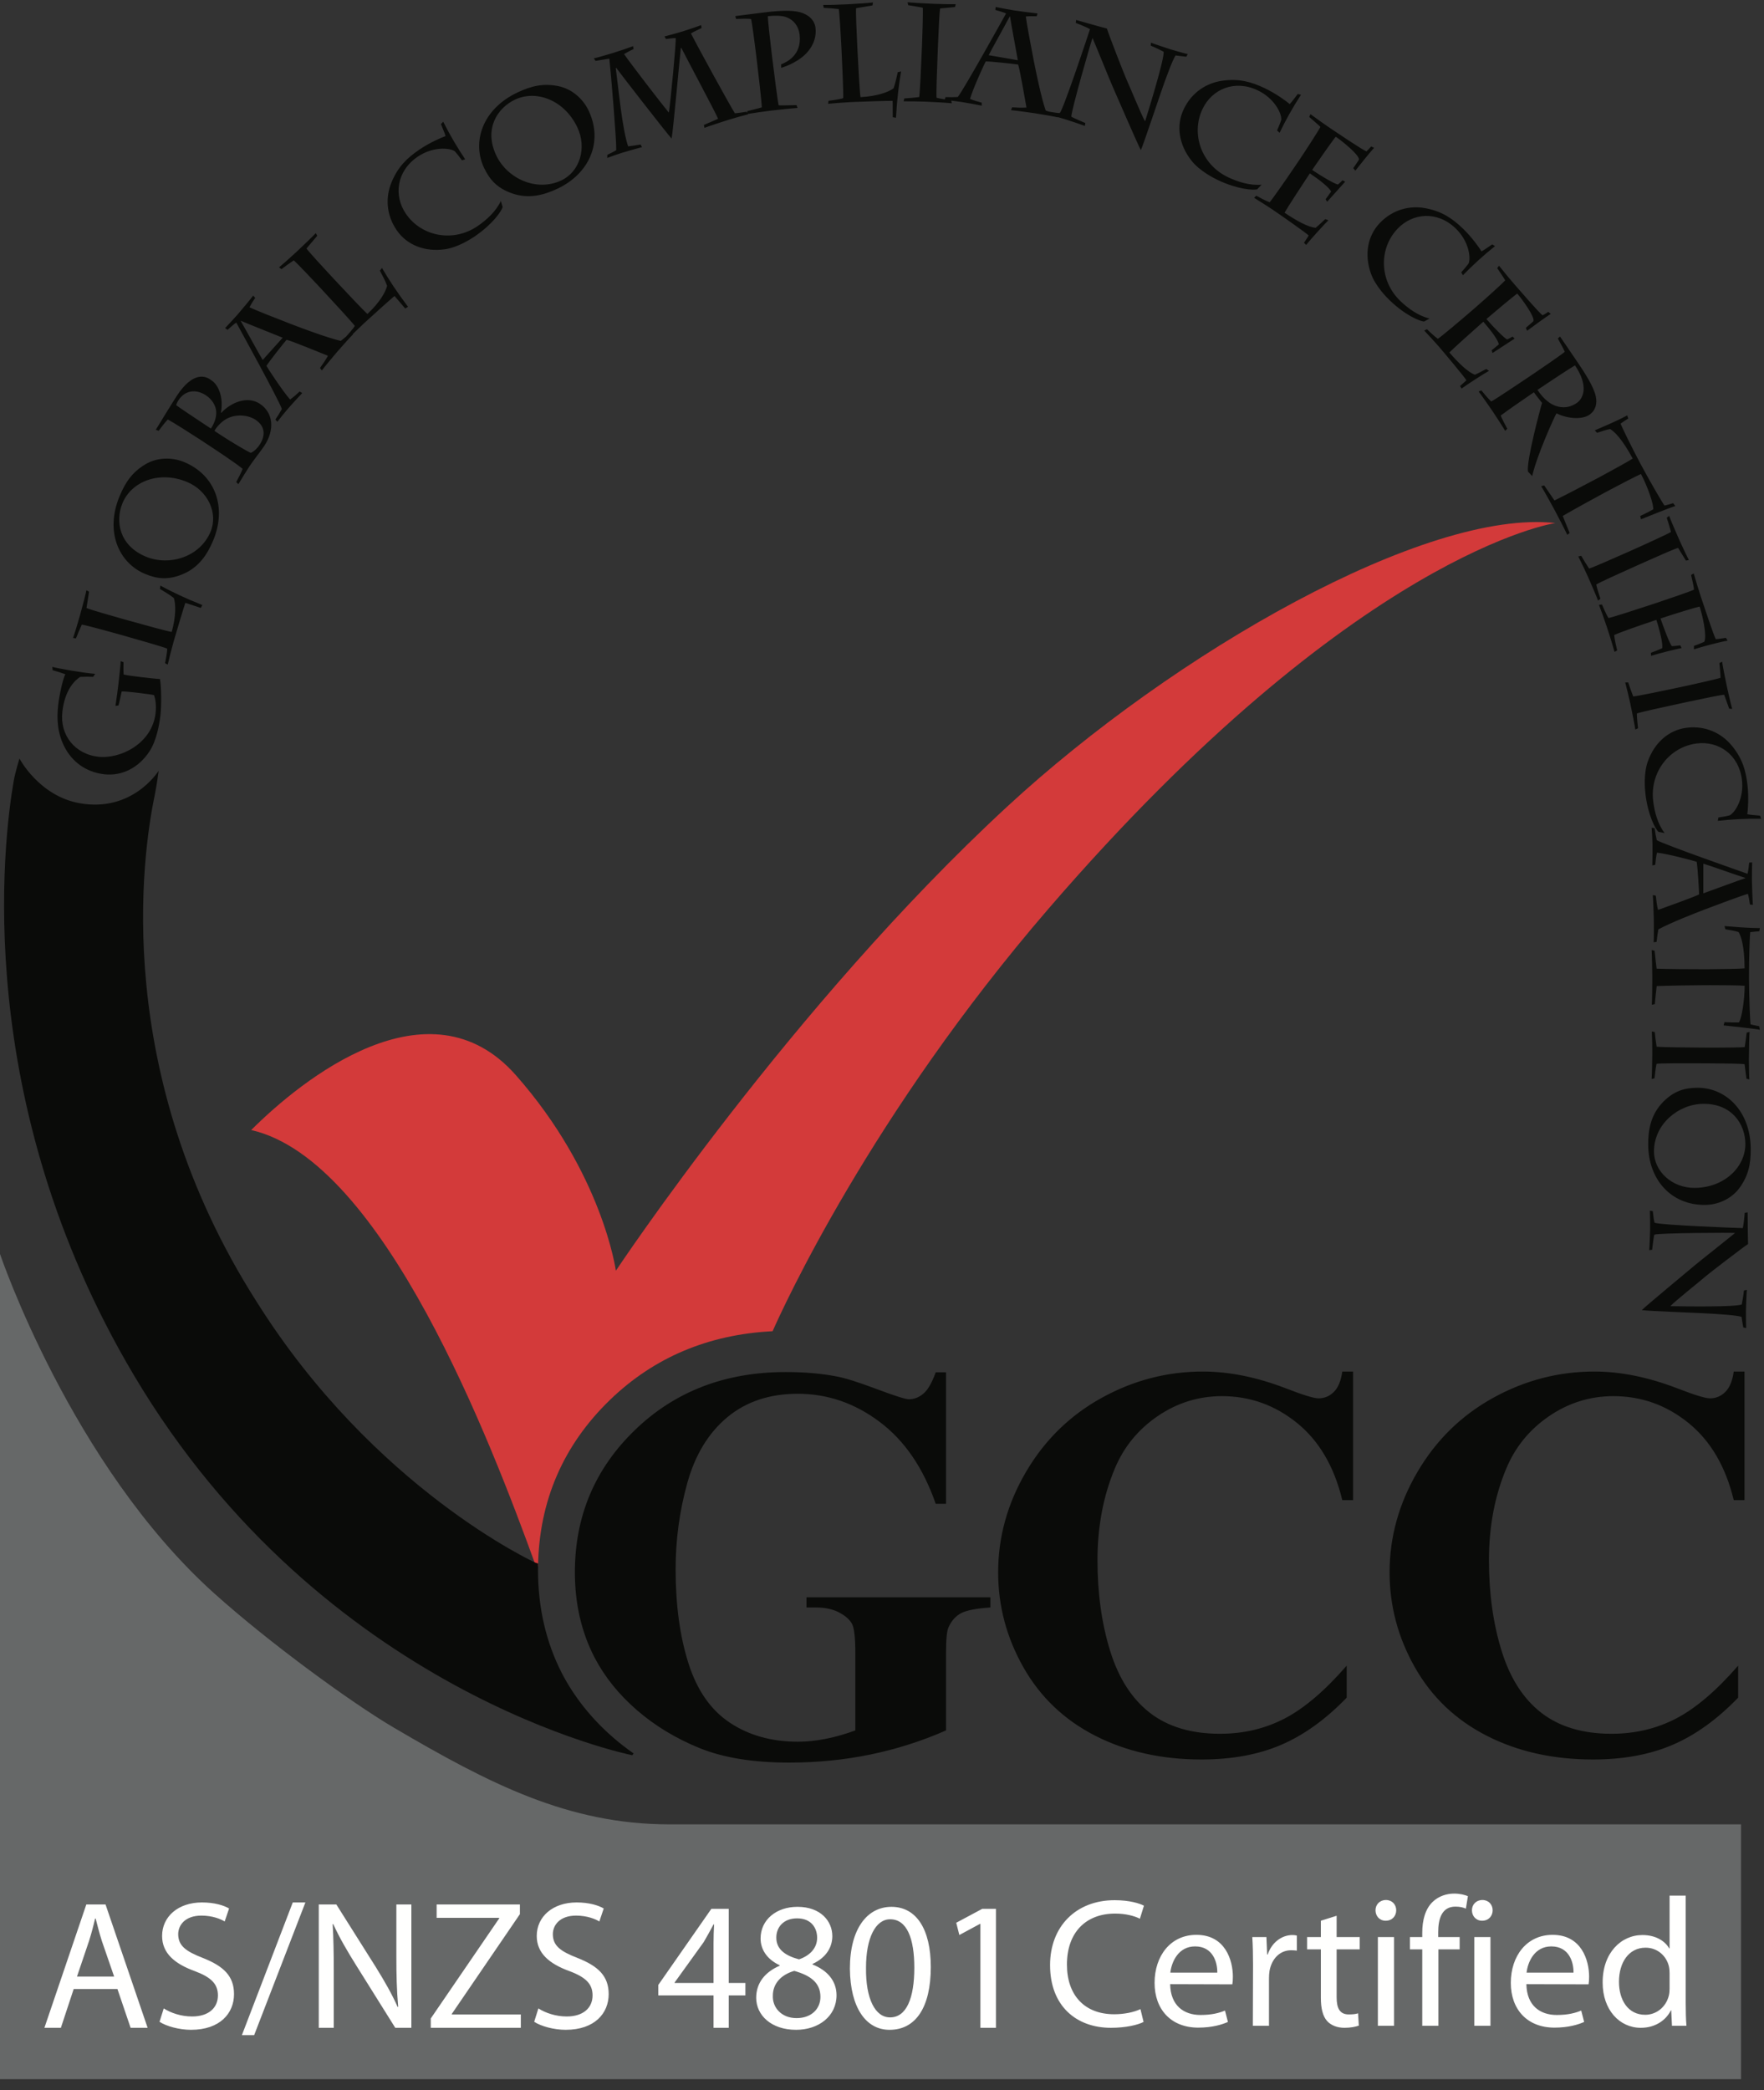
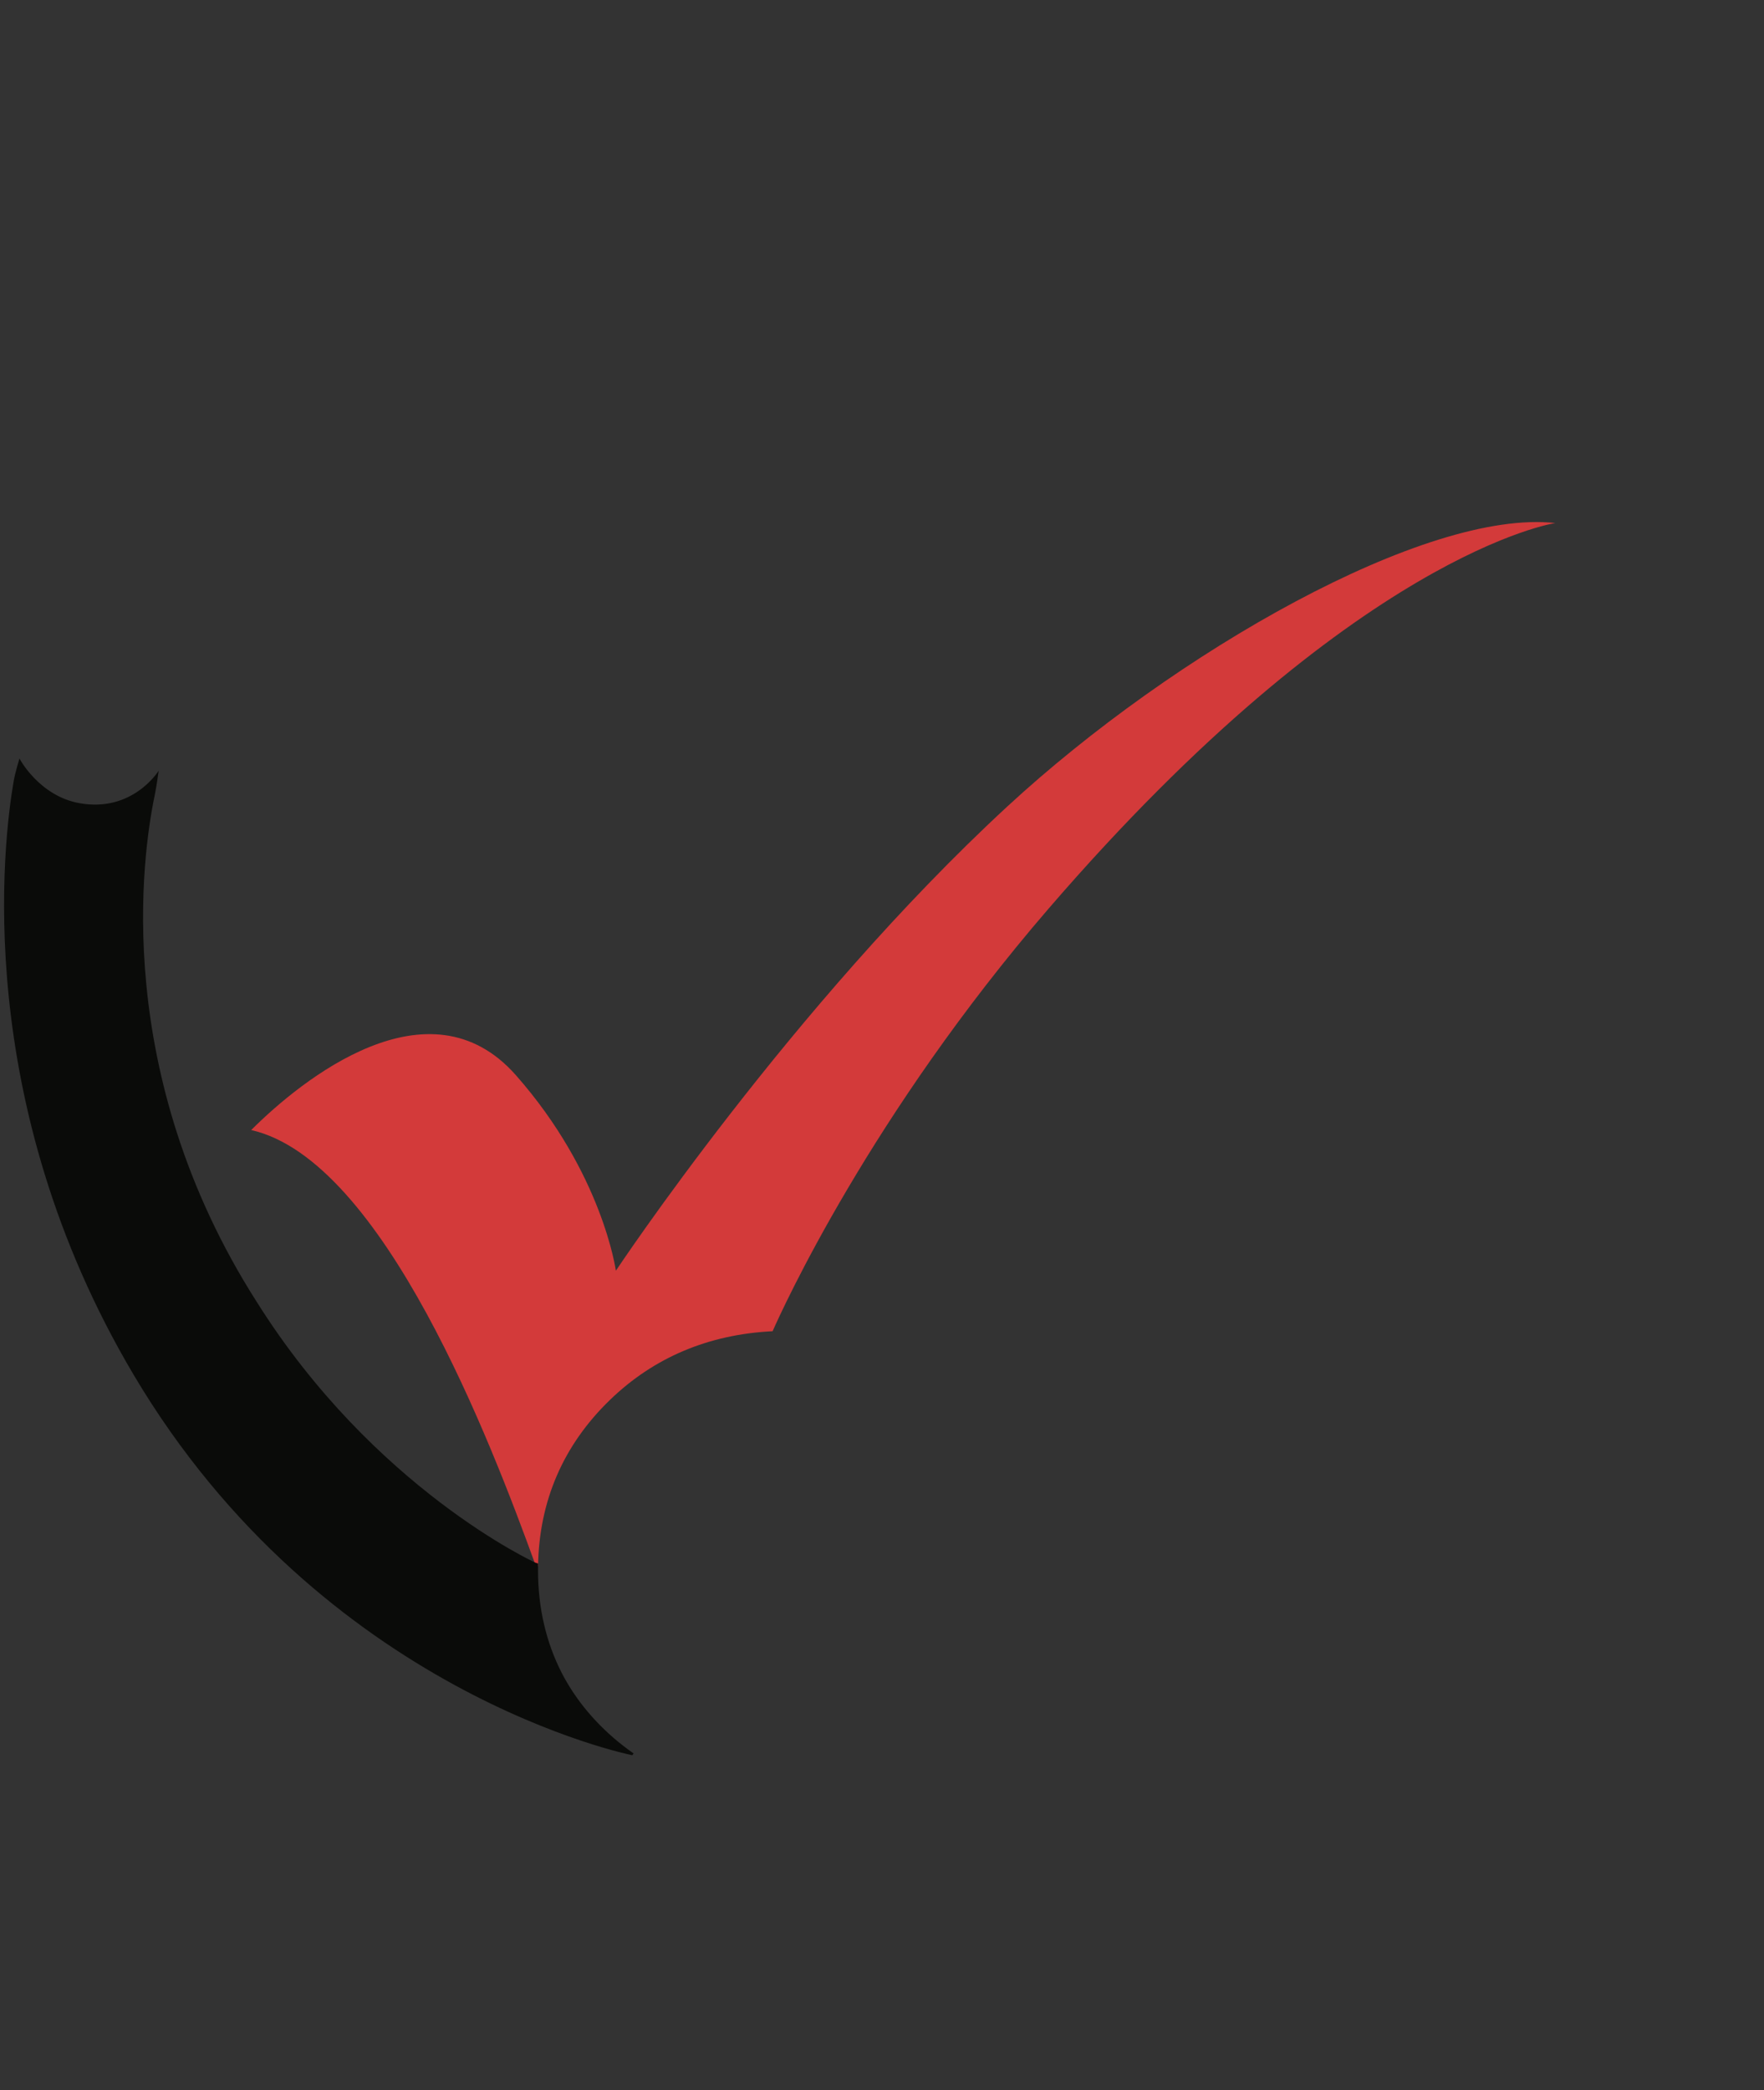
<svg xmlns="http://www.w3.org/2000/svg" width="200px" height="237px" viewBox="0 0 200 237" version="1.1">
  <rect x="0" y="0" width="200" height="237" fill="#333333" stroke="none" />
  <title>Certification / AS NZS 4801 / Full Colour</title>
  <g id="Certification-/-AS-NZS-4801-/-Full-Colour" stroke="none" stroke-width="1" fill="none" fill-rule="evenodd">
    <g id="AS-NZS-4801">
-       <path d="M75.845,206.843 C64.463,206.828 55.555,202.288 44.658,195.881 C39.823,193.039 30.481,186.226 24.26,180.628 C8.055,166.044 0,142.17 0,142.17 L0,235.731 L197.396,235.731 L197.396,206.843 L75.845,206.843" id="Shape" fill="#666868" />
-       <path d="M34.626,215.695 L28.816,230.739 L27.426,230.739 L33.194,215.695 L34.626,215.695 Z M101.071,216.193 C103.893,216.193 105.532,218.725 105.532,223.02 C105.532,227.605 103.81,230.137 100.863,230.137 L100.842,230.137 C98.207,230.137 96.402,227.668 96.36,223.206 C96.36,218.662 98.332,216.193 101.071,216.193 Z M90.426,216.193 C93.04,216.193 94.368,217.812 94.368,219.513 C94.368,220.654 93.787,221.899 92.127,222.667 L92.127,222.729 C93.807,223.393 94.845,224.597 94.845,226.215 C94.845,228.581 92.832,230.137 90.259,230.137 C87.438,230.137 85.736,228.477 85.736,226.506 C85.736,224.804 86.753,223.58 88.392,222.874 L88.392,222.812 C86.877,222.107 86.234,220.945 86.234,219.783 C86.234,217.645 88.039,216.193 90.405,216.193 L90.426,216.193 Z M65.379,215.695 C66.79,215.695 67.848,216.026 68.45,216.38 L67.953,217.853 C67.516,217.583 66.583,217.188 65.317,217.188 C63.408,217.188 62.681,218.33 62.681,219.285 C62.681,220.592 63.532,221.235 65.462,221.982 C67.827,222.916 69.011,224.037 69.011,226.091 C69.011,228.249 67.433,230.137 64.134,230.137 C62.786,230.137 61.312,229.723 60.565,229.225 L61.042,227.709 C61.852,228.228 63.013,228.623 64.258,228.623 C66.105,228.623 67.184,227.668 67.184,226.236 C67.184,224.949 66.437,224.181 64.549,223.476 C62.267,222.646 60.855,221.443 60.855,219.492 C60.855,217.314 62.661,215.695 65.379,215.695 Z M22.901,215.695 C24.313,215.695 25.371,216.026 25.973,216.38 L25.474,217.853 C25.039,217.583 24.104,217.188 22.839,217.188 C20.93,217.188 20.204,218.33 20.204,219.285 C20.204,220.592 21.054,221.235 22.984,221.982 C25.35,222.916 26.533,224.037 26.533,226.091 C26.533,228.249 24.955,230.137 21.657,230.137 C20.308,230.137 18.834,229.723 18.087,229.225 L18.565,227.709 C19.374,228.228 20.536,228.623 21.781,228.623 C23.628,228.623 24.707,227.668 24.707,226.236 C24.707,224.949 23.96,224.181 22.071,223.476 C19.789,222.646 18.378,221.443 18.378,219.492 C18.378,217.314 20.183,215.695 22.901,215.695 Z M191.124,214.92 L191.124,227.082 C191.124,227.976 191.145,228.994 191.207,229.681 L189.566,229.681 L189.482,227.934 L189.44,227.934 C188.879,229.057 187.673,229.909 186.031,229.909 C183.599,229.909 181.707,227.852 181.707,224.795 C181.686,221.427 183.787,219.391 186.218,219.391 C187.778,219.391 188.816,220.118 189.253,220.908 L189.295,220.908 L189.295,214.92 L191.124,214.92 Z M11.965,215.923 L16.738,229.909 L14.808,229.909 L13.314,225.51 L8.355,225.51 L6.902,229.909 L5.035,229.909 L9.787,215.923 L11.965,215.923 Z M58.946,215.923 L58.946,217.023 L51.226,228.332 L51.226,228.394 L59.05,228.394 L59.05,229.909 L48.84,229.909 L48.84,228.851 L56.601,217.5 L56.601,217.438 L49.505,217.438 L49.505,215.923 L58.946,215.923 Z M151.545,217.207 L151.545,219.619 L154.164,219.619 L154.164,221.012 L151.545,221.012 L151.545,226.438 C151.545,227.685 151.898,228.392 152.917,228.392 C153.416,228.392 153.707,228.35 153.977,228.266 L154.061,229.66 C153.707,229.785 153.146,229.909 152.439,229.909 C151.587,229.909 150.901,229.618 150.464,229.14 C149.966,228.579 149.757,227.685 149.757,226.5 L149.757,221.012 L148.198,221.012 L148.198,219.619 L149.757,219.619 L149.757,217.768 L151.545,217.207 Z M126.372,215.44 C128.098,215.44 129.221,215.814 129.698,216.064 L129.241,217.54 C128.576,217.207 127.599,216.958 126.434,216.958 C123.15,216.958 120.968,219.057 120.968,222.738 C120.968,226.189 122.942,228.372 126.331,228.372 C127.453,228.372 128.576,228.142 129.303,227.789 L129.657,229.244 C129.012,229.577 127.661,229.909 125.957,229.909 C122.007,229.909 119.055,227.415 119.055,222.8 C119.055,218.393 122.027,215.44 126.372,215.44 Z M38.133,215.923 L42.594,222.999 C43.611,224.638 44.441,226.091 45.084,227.543 L45.147,227.523 C44.981,225.655 44.939,223.954 44.939,221.796 L44.939,215.923 L46.64,215.923 L46.64,229.909 L44.814,229.909 L40.374,222.812 C39.398,221.256 38.465,219.658 37.78,218.143 L37.717,218.164 C37.813,219.792 37.839,221.35 37.842,223.408 L37.842,229.909 L36.141,229.909 L36.141,215.923 L38.133,215.923 Z M82.623,216.421 L82.623,224.825 L84.511,224.825 L84.511,226.236 L82.623,226.236 L82.623,229.909 L80.901,229.909 L80.901,226.236 L74.634,226.236 L74.634,225.053 L80.652,216.421 L82.623,216.421 Z M112.919,216.421 L112.919,229.909 L111.156,229.909 L111.156,218.123 L111.114,218.123 L108.769,219.388 L108.417,217.998 L111.363,216.421 L112.919,216.421 Z M176.032,219.369 C179.317,219.369 180.17,222.259 180.17,224.109 C180.17,224.484 180.148,224.775 180.107,224.983 L173.06,224.962 C173.101,227.436 174.66,228.454 176.49,228.454 C177.8,228.454 178.61,228.226 179.276,227.955 L179.608,229.244 C178.964,229.535 177.84,229.889 176.24,229.889 C173.164,229.889 171.293,227.831 171.293,224.817 C171.293,221.76 173.101,219.369 176.032,219.369 Z M135.644,219.369 C138.929,219.369 139.781,222.259 139.781,224.109 C139.781,224.484 139.761,224.775 139.719,224.983 L132.671,224.962 C132.713,227.436 134.272,228.454 136.102,228.454 C137.411,228.454 138.222,228.226 138.888,227.955 L139.22,229.244 C138.575,229.535 137.453,229.889 135.852,229.889 C132.776,229.889 130.905,227.831 130.905,224.817 C130.905,221.76 132.713,219.369 135.644,219.369 Z M146.537,219.391 C146.723,219.391 146.869,219.411 147.036,219.452 L147.036,221.157 C146.827,221.136 146.64,221.116 146.391,221.116 C145.102,221.116 144.187,222.092 143.938,223.444 C143.896,223.715 143.876,224.005 143.876,224.317 L143.876,229.681 L142.046,229.681 L142.068,222.757 C142.068,221.573 142.046,220.555 141.984,219.619 L143.585,219.619 L143.668,221.594 L143.73,221.594 C144.187,220.243 145.311,219.391 146.537,219.391 Z M158.052,219.619 L158.052,229.681 L156.222,229.681 L156.222,219.619 L158.052,219.619 Z M164.87,214.692 C165.535,214.692 166.076,214.838 166.429,214.983 L166.2,216.396 C165.909,216.272 165.556,216.168 165.015,216.168 C163.477,216.168 163.061,217.54 163.061,219.078 L163.061,219.619 L165.494,219.619 L165.494,221.012 L163.082,221.012 L163.082,229.681 L161.253,229.681 L161.253,221.012 L159.859,221.012 L159.859,219.619 L161.253,219.619 L161.253,219.141 C161.253,217.727 161.586,216.439 162.437,215.628 C163.124,214.962 164.038,214.692 164.87,214.692 Z M168.986,219.619 L168.986,229.681 L167.156,229.681 L167.156,219.619 L168.986,219.619 Z M90.052,223.455 C88.475,223.912 87.624,224.97 87.624,226.257 C87.562,227.605 88.6,228.809 90.301,228.809 L90.322,228.809 C91.961,228.809 93.019,227.793 93.019,226.402 C93.019,224.783 91.878,223.974 90.052,223.455 Z M100.925,217.604 C99.265,217.604 98.187,219.72 98.187,223.103 C98.145,226.61 99.224,228.726 100.904,228.726 L100.925,228.726 C102.773,228.726 103.664,226.547 103.664,223.103 C103.664,219.783 102.834,217.604 100.925,217.604 Z M186.572,220.825 C184.679,220.825 183.557,222.488 183.557,224.691 C183.557,226.749 184.576,228.433 186.53,228.433 C187.756,228.433 188.879,227.601 189.212,226.251 C189.274,226.001 189.295,225.752 189.295,225.461 L189.295,223.715 C189.295,223.465 189.274,223.174 189.212,222.925 C188.942,221.781 187.944,220.825 186.572,220.825 Z M80.963,218.185 L80.901,218.185 C80.485,218.974 80.153,219.555 79.781,220.198 L76.481,224.783 L76.481,224.825 L80.901,224.825 L80.901,220.302 C80.901,219.596 80.922,218.89 80.963,218.185 Z M10.845,217.521 L10.782,217.521 C10.596,218.33 10.368,219.202 10.098,220.052 L8.728,224.099 L12.941,224.099 L11.551,220.073 C11.26,219.16 11.052,218.33 10.845,217.521 Z M175.887,220.679 C174.016,220.679 173.226,222.383 173.081,223.652 L178.403,223.652 C178.423,222.509 177.924,220.679 175.887,220.679 Z M135.499,220.679 C133.628,220.679 132.838,222.383 132.692,223.652 L138.014,223.652 C138.035,222.509 137.536,220.679 135.499,220.679 Z M90.384,217.5 L90.363,217.5 C88.849,217.5 88.019,218.496 88.019,219.658 C87.998,221.007 89.035,221.733 90.592,222.148 C91.754,221.754 92.646,220.924 92.646,219.7 C92.646,218.621 92.003,217.5 90.384,217.5 Z M157.136,215.419 C157.844,215.419 158.301,215.94 158.301,216.584 C158.301,217.229 157.844,217.768 157.116,217.768 L157.095,217.768 C156.409,217.768 155.952,217.229 155.952,216.584 C155.952,215.94 156.429,215.419 157.136,215.419 Z M168.071,215.419 C168.778,215.419 169.235,215.94 169.235,216.584 C169.235,217.229 168.778,217.768 168.049,217.768 L168.03,217.768 C167.343,217.768 166.886,217.229 166.886,216.584 C166.886,215.94 167.364,215.419 168.071,215.419 Z" id="AS/NZE-4801-Certified" fill="#FFFFFE" />
-       <path d="M89.098,155.559 C91.228,155.559 93.148,155.727 94.856,156.059 C95.784,156.225 97.287,156.698 99.365,157.477 C101.442,158.257 102.671,158.647 103.05,158.647 C103.641,158.647 104.189,158.434 104.696,158.007 C105.202,157.581 105.666,156.776 106.088,155.591 L107.258,155.591 L107.258,170.497 L106.088,170.497 C104.675,166.422 102.555,163.324 99.729,161.204 C96.902,159.083 93.813,158.023 90.458,158.023 C87.252,158.023 84.584,158.912 82.454,160.689 C80.323,162.467 78.815,164.946 77.929,168.127 C77.043,171.308 76.6,174.571 76.6,177.918 C76.6,181.972 77.085,185.527 78.056,188.583 C79.026,191.639 80.592,193.884 82.755,195.319 C84.916,196.754 87.484,197.471 90.458,197.471 C91.491,197.471 92.551,197.361 93.638,197.143 C94.724,196.925 95.837,196.608 96.976,196.192 L96.976,187.398 C96.976,185.735 96.859,184.659 96.628,184.171 C96.395,183.683 95.916,183.241 95.188,182.845 C94.461,182.451 93.58,182.253 92.547,182.253 L91.439,182.253 L91.439,181.099 L112.289,181.099 L112.289,182.253 C110.707,182.357 109.605,182.57 108.983,182.892 C108.361,183.215 107.881,183.749 107.543,184.498 C107.354,184.893 107.258,185.86 107.258,187.398 L107.258,196.192 C104.516,197.398 101.664,198.308 98.7,198.921 C95.737,199.533 92.662,199.84 89.477,199.84 C85.407,199.84 82.027,199.295 79.337,198.204 C76.648,197.112 74.275,195.678 72.219,193.9 C70.162,192.122 68.554,190.122 67.394,187.897 C65.917,185.028 65.179,181.816 65.179,178.261 C65.179,171.899 67.446,166.526 71.981,162.139 C76.516,157.753 82.221,155.559 89.098,155.559 Z M153.407,155.502 L153.407,170.08 L152.187,170.08 C151.268,166.276 149.558,163.361 147.055,161.333 C144.552,159.307 141.715,158.293 138.544,158.293 C135.895,158.293 133.464,159.049 131.254,160.558 C129.042,162.068 127.426,164.043 126.403,166.483 C125.089,169.606 124.432,173.079 124.432,176.905 C124.432,180.669 124.912,184.097 125.871,187.188 C126.831,190.28 128.333,192.617 130.377,194.199 C132.421,195.781 135.071,196.572 138.325,196.572 C140.995,196.572 143.441,195.993 145.663,194.835 C147.884,193.677 150.226,191.681 152.687,188.848 L152.687,192.477 C150.309,194.939 147.832,196.722 145.256,197.827 C142.679,198.934 139.67,199.488 136.228,199.488 C131.702,199.488 127.681,198.588 124.167,196.789 C120.651,194.99 117.94,192.405 116.031,189.033 C114.122,185.664 113.168,182.075 113.168,178.27 C113.168,174.258 114.226,170.453 116.343,166.855 C118.46,163.256 121.318,160.465 124.917,158.479 C128.516,156.494 132.338,155.502 136.385,155.502 C139.368,155.502 142.518,156.142 145.835,157.425 C147.754,158.169 148.974,158.542 149.496,158.542 C150.163,158.542 150.742,158.299 151.232,157.813 C151.722,157.327 152.04,156.556 152.187,155.502 L153.407,155.502 Z M197.79,155.502 L197.79,170.08 L196.569,170.08 C195.652,166.276 193.941,163.361 191.438,161.333 C188.935,159.307 186.097,158.293 182.927,158.293 C180.277,158.293 177.847,159.049 175.637,160.558 C173.425,162.068 171.808,164.043 170.787,166.483 C169.472,169.606 168.815,173.079 168.815,176.905 C168.815,180.669 169.295,184.097 170.255,187.188 C171.214,190.28 172.716,192.617 174.761,194.199 C176.805,195.781 179.454,196.572 182.708,196.572 C185.378,196.572 187.824,195.993 190.046,194.835 C192.267,193.677 194.609,191.681 197.07,188.848 L197.07,192.477 C194.693,194.939 192.215,196.722 189.639,197.827 C187.062,198.934 184.054,199.488 180.612,199.488 C176.085,199.488 172.065,198.588 168.549,196.789 C165.033,194.99 162.323,192.405 160.413,189.033 C158.505,185.664 157.55,182.075 157.55,178.27 C157.55,174.258 158.609,170.453 160.726,166.855 C162.844,163.256 165.702,160.465 169.3,158.479 C172.899,156.494 176.721,155.502 180.768,155.502 C183.751,155.502 186.901,156.142 190.218,157.425 C192.137,158.169 193.357,158.542 193.879,158.542 C194.546,158.542 195.125,158.299 195.615,157.813 C196.105,157.327 196.424,156.556 196.569,155.502 L197.79,155.502 Z" id="GCC" fill="#0A0B09" />
      <path d="M114.184,91.461 C89.74,114.044 69.827,144.073 69.827,144.073 C69.827,144.073 68.326,133.054 58.492,121.905 C48.658,110.755 34.21,122.393 28.48,128.123 C43.501,131.529 55.735,163.74 60.69,177.368 C60.735,177.44 60.859,177.521 61.005,177.588 C61.112,170.197 63.853,163.849 69.16,158.716 C74.134,153.906 80.329,151.293 87.597,150.931 C88.758,148.297 98.72,126.405 118.882,103.025 C153.725,62.618 176.336,59.302 176.336,59.302 C161.702,57.676 133.155,73.936 114.184,91.461" id="Tick" fill="#D33A3A" />
      <path d="M69.586,197.056 C67.11,194.917 65.137,192.455 63.722,189.739 C61.916,186.23 61,182.294 61,178.039 C61,177.781 61.004,177.524 61.01,177.27 C60.805,177.204 60.69,177.168 60.69,177.168 C60.69,177.168 42.417,168.806 29.1,147.591 C12.572,121.676 16.139,96.89 17.535,90.197 C17.774,89.051 17.988,87.387 17.988,87.387 C17.988,87.387 15.055,92.148 9.016,91.065 C4.42,90.239 2.206,86.001 2.206,86.001 C2.206,86.001 1.724,87.562 1.554,88.543 C0.364,95.412 -3.246,124.827 15.142,155.855 C36.591,192.044 71.685,199.004 71.685,199.004 C71.737,198.937 71.787,198.871 71.838,198.804 C71.055,198.254 70.302,197.675 69.586,197.056" id="Shape" fill="#0A0B09" />
-       <path d="M187.063,137.264 L187.392,137.317 C187.448,137.759 187.486,138.264 187.59,138.627 C188.247,138.907 197.075,139.232 197.594,139.241 C197.68,138.88 197.772,138.11 197.813,137.512 L198.145,137.456 C198.161,138.338 198.152,139.818 198.194,141.047 C197.652,141.384 193.63,144.48 193.342,144.742 C192.895,145.144 189.813,147.594 189.38,148.091 C191.127,148.121 196.652,148.2 197.477,147.9 C197.545,147.587 197.685,146.755 197.725,146.314 L198.057,146.24 C198.019,146.539 197.959,148.239 197.953,148.585 C197.947,148.93 197.956,150.238 197.981,150.57 L197.652,150.501 C197.624,150.296 197.509,149.727 197.452,149.301 C196.842,149.101 194.624,148.985 194.12,148.945 C193.381,148.884 186.772,148.644 186.144,148.539 C186.579,148.088 191.453,144.049 192.119,143.488 L192.168,143.446 C192.408,143.23 196.112,140.303 196.719,139.793 C196.405,139.74 188.137,139.787 187.567,139.981 C187.484,140.216 187.354,141.394 187.317,141.694 L186.985,141.735 C187.021,141.452 187.081,139.815 187.089,139.406 C187.097,138.95 187.086,137.721 187.063,137.264 Z M192.451,123.328 C195.595,123.309 198.468,125.88 198.495,130.261 C198.505,131.944 198.244,133.279 197.237,134.666 C196.323,135.927 194.787,136.603 193.311,136.612 C189.421,136.636 186.895,133.698 186.871,129.793 C186.861,128.19 187.12,126.362 188.619,124.877 C189.802,123.71 190.959,123.338 192.451,123.328 Z M193.129,125.15 C190.287,125.168 187.507,127.471 187.527,130.567 C187.54,132.837 189.6,134.697 192.14,134.682 C195.506,134.661 197.904,132.313 197.888,129.677 C197.875,127.503 196.4,125.13 193.129,125.15 Z M187.286,116.948 L187.614,117.012 C187.628,117.277 187.764,118.342 187.826,118.671 C188.483,118.737 191.377,118.766 192.911,118.774 L193.834,118.778 L194.655,118.778 C195.725,118.775 197.417,118.762 197.809,118.718 C197.873,118.405 198.003,117.373 198.036,117.076 L198.365,117 C198.332,117.296 198.294,118.735 198.289,119.972 L198.289,120.316 C198.292,121.11 198.314,122.151 198.34,122.382 L198.012,122.303 C197.981,121.989 197.86,121.222 197.8,120.658 C197.488,120.594 195.672,120.57 193.748,120.561 L192.778,120.557 C190.743,120.547 188.13,120.55 187.816,120.612 C187.721,121.003 187.622,121.941 187.59,122.254 L187.26,122.33 C187.293,121.987 187.332,120.359 187.336,119.389 C187.339,118.857 187.315,117.417 187.286,116.948 Z M195.523,104.996 C196.287,105.057 198.276,105.24 199.532,105.22 L199.47,105.586 C199.263,105.603 198.77,105.636 198.437,105.685 C198.389,105.94 198.288,108.676 198.296,110.824 C198.304,113.129 198.426,115.881 198.474,116.135 C198.665,116.198 199.159,116.292 199.462,116.355 L199.526,116.753 C199.16,116.658 195.898,116.304 195.421,116.258 L195.515,115.892 C196.151,115.921 196.804,115.935 197.154,115.918 C197.47,115.519 197.812,113.307 197.806,111.764 C197.377,111.717 195.054,111.694 193.909,111.698 L193.193,111.701 C191.794,111.706 189.105,111.748 187.833,111.8 C187.787,112.103 187.649,113.551 187.618,113.853 L187.284,113.917 C187.314,113.535 187.34,111.675 187.336,110.8 C187.334,110.084 187.295,108.175 187.262,107.714 L187.596,107.793 C187.629,108.158 187.776,109.446 187.826,109.828 C189.067,109.871 191.803,109.893 193.187,109.888 L193.903,109.885 C195.079,109.881 197.433,109.84 197.799,109.792 C197.79,107.246 197.388,106.103 197.116,105.674 C196.765,105.548 196.145,105.455 195.62,105.361 L195.523,104.996 Z M187.262,93.85 L187.598,93.892 C187.655,94.355 187.742,94.833 187.846,95.263 C188.864,95.821 197.524,98.855 198.135,99.068 C198.226,98.715 198.281,98.186 198.322,97.8 L198.658,97.779 C198.634,98.259 198.625,99.587 198.63,99.859 C198.641,100.53 198.701,102.129 198.741,102.593 L198.404,102.551 C198.349,102.136 198.278,101.705 198.175,101.339 C197.475,101.543 194.979,102.466 193.31,103.103 C192.086,103.573 189.417,104.612 188.022,105.372 C187.934,105.837 187.878,106.303 187.823,106.783 L187.488,106.836 C187.516,106.643 187.52,105.027 187.505,104.18 C187.497,103.716 187.434,101.91 187.394,101.479 L187.732,101.553 C187.789,102.112 187.863,102.671 187.983,103.165 C188.811,102.862 192.181,101.667 192.641,101.404 C192.631,100.844 192.475,98.303 192.369,97.712 C192.143,97.62 189.105,96.809 187.871,96.671 C187.766,97.072 187.71,97.602 187.671,98.05 L187.336,98.12 C187.359,97.623 187.366,96.168 187.358,95.703 C187.35,95.288 187.3,94.217 187.262,93.85 Z M193.124,97.923 L193.119,101.283 C194.169,100.913 196.997,99.856 197.872,99.568 L197.872,99.536 C196.44,99.065 193.654,98.074 193.124,97.923 Z M196.259,84.436 C197.555,85.942 197.935,87.382 198.124,88.973 C198.289,90.359 198.18,91.857 198.107,92.313 C198.323,92.383 199.353,92.452 199.548,92.477 L199.67,92.83 C197.91,92.8 196.26,92.9 194.763,93.063 L194.829,92.687 C195.129,92.652 195.863,92.516 196.125,92.437 C196.782,92.056 197.742,90.456 197.5,88.425 C197.159,85.559 194.865,83.995 192.408,84.288 C189.337,84.653 187.04,87.498 187.436,90.821 C187.579,92.018 187.937,93.413 188.731,94.452 L188.028,94.312 C187.685,93.986 186.85,92.472 186.556,90 C186.487,89.417 186.345,87.693 186.823,86.342 C187.587,84.175 189.239,82.748 191.253,82.509 C193.427,82.25 195.164,83.161 196.259,84.436 Z M13.681,74.961 L14.004,75.078 C14.003,75.222 13.979,76.117 14.018,76.474 C14.281,76.552 15.322,76.69 15.765,76.741 L16.271,76.8 C16.855,76.868 17.693,76.965 18.139,76.985 C18.301,77.933 18.315,80.018 18.19,81.092 C18.07,82.12 17.762,83.942 16.944,85.193 C15.716,87.068 13.796,88.014 11.82,87.785 C9.592,87.525 8.124,86.233 7.337,84.732 C6.524,83.179 6.41,81.548 6.598,79.936 C6.756,78.576 7.155,76.941 7.405,76.441 C7.16,76.348 6.294,76.071 5.968,75.986 L5.931,75.613 C6.536,75.779 9.314,76.279 10.79,76.402 L10.558,76.744 C10.017,76.713 9.454,76.728 9.083,76.748 C8.546,77.103 7.372,78.103 7.072,80.68 C6.752,83.43 8.577,85.501 11.107,85.795 C13.683,86.095 17.242,84.282 17.639,80.868 C17.687,80.457 17.733,79.517 17.462,78.813 C17.229,78.754 16.693,78.675 15.902,78.583 L15.065,78.486 C14.574,78.429 14.083,78.387 13.794,78.402 C13.724,78.714 13.531,79.685 13.433,79.978 L13.09,80.035 C13.218,79.217 13.375,78.001 13.439,77.448 C13.528,76.69 13.69,75.155 13.681,74.961 Z M195.253,75.024 C195.285,75.326 195.56,76.76 195.823,77.987 C195.992,78.778 196.309,80.106 196.396,80.363 L196.054,80.355 C195.956,80.051 195.67,79.317 195.488,78.772 C195.164,78.776 193.361,79.147 191.451,79.555 L190.49,79.761 C188.471,80.194 185.883,80.764 185.586,80.893 C185.576,81.301 185.683,82.252 185.718,82.569 L185.409,82.716 C185.367,82.368 185.052,80.748 184.846,79.786 C184.733,79.258 184.396,77.836 184.265,77.378 L184.604,77.37 C184.677,77.63 185.042,78.656 185.174,78.968 C185.839,78.89 188.714,78.291 190.234,77.966 L191.15,77.769 C191.662,77.659 194.561,77.022 195.076,76.847 C195.071,76.524 194.976,75.473 194.944,75.171 L195.253,75.024 Z M18.178,66.394 C19.443,67.077 20.969,67.816 22.942,68.599 L22.768,68.926 C22.556,68.867 21.425,68.467 21.015,68.353 C20.891,68.677 19.91,71.936 19.681,72.755 C19.468,73.514 19.107,74.917 19.018,75.35 L18.716,75.2 C18.765,74.968 18.972,73.882 18.955,73.533 C18.305,73.285 15.382,72.448 13.881,72.027 L13.001,71.78 C12.136,71.537 9.781,70.892 9.279,70.817 C9.125,71.133 8.753,71.994 8.612,72.38 L8.281,72.336 C8.418,71.965 8.818,70.655 9.078,69.729 C9.363,68.714 9.746,67.234 9.8,66.922 L10.097,67.087 C10.026,67.459 9.917,68.312 9.808,68.936 C10.276,69.133 12.456,69.761 13.669,70.102 L14.215,70.255 C16.201,70.813 19.117,71.615 19.468,71.648 C19.975,69.844 19.929,68.49 19.712,67.807 C19.261,67.434 18.527,67.016 18.136,66.775 L18.178,66.394 Z M192.032,65.018 C192.179,65.559 192.657,67.102 192.853,67.694 C193.069,68.347 194.343,72.187 194.539,72.475 C194.737,72.46 195.333,72.38 195.683,72.315 L195.874,72.639 C195.136,72.748 193.183,73.262 192.055,73.619 L192.061,73.23 C192.303,73.149 192.961,72.897 193.234,72.756 C193.569,72.039 192.961,69.545 192.709,68.786 C192.471,68.781 189.741,69.636 188.602,70.014 L188.268,70.125 C188.515,70.868 189.23,72.821 189.542,73.257 C189.796,73.257 190.2,73.207 190.509,73.172 L190.66,73.476 C189.901,73.626 188.343,74.008 187.194,74.355 L187.18,74.006 C187.499,73.901 188.004,73.699 188.445,73.503 C188.598,73.048 188.084,71.146 187.798,70.281 L187.342,70.432 C186.083,70.85 183.411,71.786 183.012,72.003 C183.082,72.62 183.267,73.384 183.353,73.743 L183.054,73.91 C182.908,73.368 182.526,72.114 182.188,71.097 C181.902,70.232 181.494,69.103 181.287,68.582 L181.626,68.537 C181.716,68.709 182.11,69.691 182.372,70.076 C182.736,70.005 185.22,69.215 186.905,68.656 L187.846,68.344 C189.212,67.891 191.645,67.05 192.055,66.864 C192.081,66.636 191.839,65.655 191.734,65.185 L192.032,65.018 Z M189.248,58.488 C189.342,58.777 189.912,60.129 190.426,61.278 C190.758,62.02 191.347,63.259 191.486,63.493 L191.148,63.557 C190.989,63.279 190.554,62.618 190.262,62.12 C189.944,62.192 188.25,62.932 186.46,63.733 L185.558,64.136 C183.667,64.982 181.243,66.084 180.978,66.271 C181.053,66.674 181.356,67.586 181.457,67.89 L181.185,68.1 C181.071,67.767 180.423,66.241 180.019,65.339 C179.798,64.844 179.17,63.518 178.946,63.094 L179.278,63.016 C179.403,63.257 179.976,64.188 180.172,64.467 C180.808,64.252 183.507,63.063 184.932,62.425 L185.791,62.041 C186.271,61.826 188.986,60.595 189.454,60.316 C189.382,59.999 189.069,58.987 188.975,58.697 L189.248,58.488 Z M20.882,52.39 C24.505,53.901 25.694,57.626 24.177,61.263 C23.555,62.757 22.594,64.353 20.615,65.142 C19.056,65.759 17.835,65.649 16.445,65.069 C13.517,63.848 11.86,60.328 13.562,56.246 C14.216,54.679 14.986,53.542 16.468,52.65 C17.813,51.839 19.507,51.817 20.882,52.39 Z M13.896,57.028 C13.051,59.054 13.487,61.839 16.533,63.11 C19.18,64.214 22.67,63.169 23.873,60.286 C24.755,58.172 23.575,55.631 21.209,54.645 C18.074,53.337 14.92,54.574 13.896,57.028 Z M184.492,47.096 L184.61,47.452 C184.434,47.564 184.011,47.827 183.736,48.029 C183.815,48.278 185.019,50.764 186.043,52.674 C187.142,54.724 188.552,57.118 188.716,57.321 C188.916,57.287 189.399,57.137 189.699,57.049 L189.944,57.373 C189.574,57.462 186.5,58.691 186.053,58.875 L185.964,58.505 C186.544,58.23 187.132,57.933 187.435,57.753 C187.529,57.247 186.786,55.114 186.051,53.742 C185.647,53.905 183.567,54.983 182.549,55.529 L181.912,55.87 C180.667,56.536 178.292,57.846 177.183,58.495 C177.285,58.786 177.848,60.141 177.963,60.425 L177.697,60.641 C177.542,60.287 176.685,58.616 176.267,57.839 C175.927,57.202 174.989,55.52 174.741,55.125 L175.076,55.037 C175.279,55.347 176.019,56.424 176.244,56.741 C177.37,56.192 179.818,54.917 181.048,54.257 L181.684,53.916 C182.731,53.355 184.809,52.206 185.112,51.989 C183.899,49.726 183,48.897 182.555,48.644 C182.183,48.697 181.586,48.908 181.074,49.073 L180.814,48.794 C181.524,48.487 183.382,47.709 184.492,47.096 Z M23.777,42.986 C24.162,43.24 24.486,43.472 24.798,44.155 C25.245,45.156 25.154,46.221 25.05,46.782 L25.09,46.809 C26.171,45.633 28.045,44.846 29.454,45.775 C30.983,46.783 31.182,48.708 29.964,50.556 C29.842,50.743 29.516,51.177 29.174,51.638 C28.841,52.086 28.49,52.561 28.306,52.839 C28.113,53.132 27.254,54.493 27.026,54.896 L26.782,54.659 C26.958,54.335 27.404,53.485 27.508,53.153 C26.652,52.455 24.671,51.149 23.501,50.377 L22.664,49.825 C21.705,49.194 19.605,47.866 19.025,47.56 C18.647,47.959 18.27,48.473 17.989,48.841 L17.666,48.724 C17.942,48.276 19.523,45.675 20.076,44.838 C21.785,42.245 23.152,42.574 23.777,42.986 Z M176.874,38.155 L178.795,40.97 C179.634,42.213 180.672,43.777 180.92,44.905 C181.113,45.783 180.908,46.55 180.189,47.036 C179.365,47.593 177.715,47.489 176.472,46.862 C176.243,47.226 174.239,51.646 173.719,53.977 L173.239,53.464 C173.039,52.266 174.703,46.076 174.837,45.682 C174.462,45.212 174.061,44.702 173.91,44.479 L173.571,44.709 C172.721,45.284 170.725,46.67 170.15,47.115 C170.234,47.382 170.726,48.307 170.894,48.612 L170.655,48.85 C170.46,48.505 169.594,47.167 169.188,46.566 C168.826,46.029 167.872,44.674 167.643,44.391 L167.953,44.258 C168.089,44.432 168.733,45.216 169.072,45.52 C169.486,45.316 172.058,43.598 173.431,42.671 L174.228,42.132 C174.699,41.814 177.2,40.105 177.413,39.884 C177.316,39.627 176.794,38.685 176.626,38.38 L176.874,38.155 Z M25.668,47.495 C25.039,47.843 24.485,48.508 24.314,48.853 L25.032,49.327 C26.176,50.081 28.219,51.294 28.435,51.342 C28.85,51.176 29.24,50.728 29.416,50.462 C30.248,49.199 29.895,48.202 28.977,47.597 C28.126,47.036 26.743,46.907 25.668,47.495 Z M20.251,45.354 C20.11,45.567 20.005,45.783 19.98,45.938 C20.095,46.052 21.974,47.31 23.171,48.099 L23.916,48.59 C24.187,48.178 24.555,47.448 24.516,46.697 C24.481,45.968 24.026,45.268 23.348,44.821 C22.205,44.067 20.969,44.264 20.251,45.354 Z M35.8,26.433 L35.97,26.732 C35.712,27.016 35.17,27.696 34.748,28.176 C35.048,28.592 36.6,30.28 37.468,31.211 L37.858,31.63 C39.28,33.155 41.376,35.38 41.661,35.593 C43.047,34.301 43.72,33.108 43.89,32.405 C43.697,31.846 43.283,31.1 43.072,30.687 L43.308,30.38 C44.041,31.633 44.971,33.073 46.262,34.786 L45.94,34.977 C45.788,34.813 45.021,33.875 44.729,33.56 C44.45,33.776 41.892,36.074 41.264,36.66 C40.919,36.981 40.41,37.471 39.989,37.885 L40.027,37.909 C39.877,38.035 38.784,39.247 38.224,39.894 C37.918,40.248 36.748,41.65 36.487,42.001 L36.283,41.718 C36.616,41.259 36.938,40.789 37.18,40.336 C36.355,40.006 33.015,38.633 32.492,38.523 C32.122,38.949 30.527,40.965 30.209,41.48 C30.317,41.702 32.054,44.358 32.889,45.295 C33.239,45.063 33.636,44.702 33.969,44.392 L34.267,44.565 C33.915,44.923 32.929,46.013 32.623,46.367 C32.348,46.684 31.664,47.524 31.445,47.826 L31.221,47.567 C31.49,47.181 31.747,46.762 31.959,46.369 C31.57,45.264 27.103,37.148 26.787,36.575 C26.481,36.78 26.084,37.141 25.794,37.402 L25.527,37.192 C25.868,36.847 26.77,35.854 26.949,35.647 C27.393,35.134 28.426,33.892 28.708,33.517 L28.933,33.775 C28.694,34.124 28.458,34.497 28.288,34.841 C28.952,35.159 31.45,36.147 33.135,36.793 C34.371,37.265 37.077,38.283 38.639,38.652 C38.847,38.491 39.049,38.325 39.249,38.154 C39.509,37.866 40.084,37.216 40.228,36.95 C39.798,36.394 37.714,34.136 36.639,32.984 L36.01,32.309 C35.392,31.645 33.697,29.852 33.303,29.522 C33.005,29.715 32.231,30.261 31.906,30.521 L31.643,30.309 C31.956,30.06 32.991,29.139 33.701,28.477 C34.481,27.75 35.588,26.674 35.8,26.433 Z M178.57,41.426 C178.007,41.75 175.649,43.304 174.721,43.932 L174.315,44.206 C174.634,44.677 175.052,45.212 175.642,45.633 C176.231,46.054 177.459,46.576 178.754,45.701 C179.591,45.136 180.098,43.689 178.57,41.426 Z M169.958,30.129 C170.195,30.427 170.526,30.832 170.856,31.238 C171.2,31.633 171.53,32.039 171.759,32.302 C172.091,32.685 174.532,35.499 174.896,35.75 C175.071,35.661 175.306,35.52 175.542,35.357 L175.829,35.591 C175.526,35.749 173.535,37.204 173.142,37.502 L172.998,37.166 C173.082,37.093 173.631,36.638 173.86,36.418 C174.021,35.901 172.576,33.922 172.026,33.287 C171.827,33.397 169.475,35.354 168.768,35.966 L168.529,36.174 C169.422,37.204 170.513,38.293 170.87,38.487 C171.102,38.391 171.3,38.281 171.49,38.16 L171.731,38.39 C171.484,38.542 169.657,39.749 169.222,40.021 L169.12,39.711 C169.382,39.504 169.703,39.246 169.944,39.039 C169.813,38.501 169.074,37.505 168.182,36.475 L167.942,36.683 C167.212,37.317 164.643,39.628 164.327,39.966 C165.365,41.163 166.438,42.206 167.226,42.486 C167.76,42.255 168.183,41.993 168.509,41.836 L168.82,42.049 C168.399,42.266 166.351,43.582 165.711,44.053 L165.541,43.76 C165.864,43.48 166.079,43.293 166.26,43.115 C166.019,42.715 163.761,40.015 163.107,39.261 C162.754,38.854 161.91,37.929 161.481,37.483 L161.784,37.324 C161.961,37.506 162.657,38.161 163.021,38.412 C163.278,38.273 165.513,36.398 166.83,35.256 L167.381,34.778 C168.458,33.843 170.331,32.155 170.66,31.786 C170.511,31.517 169.962,30.714 169.748,30.395 L169.958,30.129 Z M27.323,36.376 L27.302,36.4 C28.061,37.72 29.486,40.342 29.784,40.813 L32.052,38.29 C31.013,37.861 28.174,36.749 27.323,36.376 Z M161.529,23.592 C163.489,23.93 164.698,24.801 165.857,25.91 C166.865,26.875 167.735,28.102 167.968,28.5 C168.179,28.417 169.019,27.815 169.185,27.71 L169.503,27.905 C168.125,29.002 166.915,30.129 165.861,31.207 L165.674,30.874 C165.883,30.656 166.364,30.084 166.516,29.857 C166.781,29.144 166.504,27.298 165.026,25.883 C162.939,23.886 160.173,24.139 158.461,25.927 C156.322,28.162 156.358,31.821 158.777,34.135 C159.648,34.969 160.812,35.819 162.087,36.116 L161.455,36.455 C160.982,36.421 159.374,35.783 157.574,34.061 C157.15,33.655 155.945,32.413 155.454,31.066 C154.666,28.907 155.034,26.755 156.438,25.287 C157.952,23.705 159.873,23.303 161.529,23.592 Z M50.25,13.8 C51.043,15.381 51.9,16.803 52.742,18.062 L52.376,18.176 C52.206,17.927 51.743,17.335 51.551,17.139 C50.904,16.731 49.033,16.621 47.337,17.782 C44.944,19.42 44.619,22.192 46.023,24.243 C47.778,26.808 51.381,27.529 54.155,25.63 C55.155,24.946 56.231,23.978 56.787,22.786 L56.989,23.477 C56.858,23.935 55.898,25.383 53.834,26.796 C53.347,27.129 51.877,28.058 50.452,28.26 C48.167,28.589 46.128,27.782 44.976,26.099 C43.734,24.284 43.736,22.312 44.362,20.745 C45.1,18.888 46.206,17.88 47.535,16.971 C48.692,16.179 50.077,15.579 50.517,15.432 C50.479,15.207 50.061,14.257 49.993,14.072 L50.25,13.8 Z M148.576,12.942 C148.888,13.173 149.321,13.484 149.754,13.795 C150.196,14.093 150.628,14.405 150.923,14.603 C151.352,14.892 154.499,17.014 154.924,17.164 C155.073,17.03 155.267,16.83 155.456,16.606 L155.8,16.761 C155.543,16.997 153.97,18.955 153.664,19.353 L153.432,19.06 C153.495,18.967 153.915,18.373 154.082,18.096 C154.103,17.545 152.157,15.981 151.448,15.502 C151.281,15.662 149.485,18.211 148.952,19.002 L148.772,19.27 C149.923,20.046 151.286,20.828 151.689,20.924 C151.891,20.768 152.058,20.608 152.211,20.439 L152.51,20.601 C152.308,20.815 150.83,22.488 150.474,22.871 L150.292,22.593 C150.494,22.321 150.743,21.981 150.923,21.713 C150.652,21.219 149.662,20.434 148.51,19.658 L148.329,19.926 C147.778,20.743 145.864,23.699 145.642,24.115 C146.982,25.018 148.313,25.759 149.164,25.826 C149.627,25.457 149.974,25.087 150.253,24.846 L150.615,24.973 C150.259,25.298 148.593,27.136 148.088,27.769 L147.843,27.526 C148.086,27.165 148.249,26.923 148.38,26.7 C148.037,26.371 145.099,24.314 144.255,23.745 C143.8,23.438 142.723,22.751 142.183,22.426 L142.44,22.19 C142.663,22.321 143.521,22.782 143.946,22.932 C144.162,22.728 145.863,20.29 146.856,18.816 L147.271,18.2 C148.084,16.995 149.48,14.838 149.706,14.386 C149.488,14.161 148.734,13.517 148.439,13.26 L148.576,12.942 Z M63.26,9.756 C64.812,10.057 66.093,11.18 66.735,12.535 C68.424,16.105 66.803,19.69 63.219,21.387 C61.747,22.083 59.954,22.628 57.944,21.885 C56.363,21.296 55.524,20.391 54.877,19.021 C53.511,16.136 54.645,12.39 58.666,10.486 C60.21,9.755 61.552,9.424 63.26,9.756 Z M143.388,9.998 C144.658,10.599 145.877,11.493 146.227,11.8 C146.402,11.653 147.012,10.811 147.137,10.658 L147.503,10.743 C146.536,12.228 145.74,13.688 145.077,15.052 L144.793,14.794 C144.923,14.52 145.2,13.821 145.273,13.555 C145.299,12.791 144.448,11.117 142.586,10.237 C139.96,8.995 137.4,10.116 136.335,12.367 C135.005,15.181 136.202,18.661 139.247,20.1 C140.343,20.619 141.725,21.06 143.036,20.938 L142.541,21.463 C142.079,21.581 140.342,21.483 138.076,20.412 C137.542,20.159 135.996,19.358 135.1,18.228 C133.661,16.417 133.327,14.247 134.2,12.4 C135.142,10.408 136.849,9.414 138.522,9.163 C140.499,8.862 141.931,9.309 143.388,9.998 Z M58.389,11.295 C56.393,12.24 54.842,14.615 56.262,17.616 C57.497,20.224 60.808,21.796 63.65,20.451 C65.733,19.465 66.563,16.772 65.46,14.44 C63.998,11.351 60.808,10.15 58.389,11.295 Z M90.685,1.381 C92.151,1.793 92.408,2.733 92.456,3.125 C92.586,4.192 92.227,5.047 91.676,5.752 C90.767,6.913 89.123,7.542 88.568,7.689 L88.567,7.291 C89.114,7.081 90.945,6.286 90.658,3.916 C90.542,2.959 89.975,2.232 89.128,1.936 C88.579,1.748 87.752,1.753 87.062,1.837 C87.054,2.299 87.308,4.529 87.472,5.879 L87.552,6.538 C87.714,7.872 88.169,11.495 88.287,11.942 C88.671,11.96 89.814,11.932 90.306,11.92 L90.425,12.24 C89.903,12.271 88.142,12.453 87.42,12.541 C86.676,12.631 85.299,12.827 84.788,12.919 L84.817,12.963 C84.292,13.093 83.373,13.344 82.66,13.565 C81.962,13.781 80.304,14.328 79.873,14.494 L79.805,14.166 C80.013,14.085 81.123,13.592 81.417,13.468 C81.213,12.916 77.781,6.5 77.252,5.434 L77.191,5.453 C77.067,6.505 76.334,14.709 76.147,15.715 C75.431,14.906 70.236,8.221 69.876,7.701 L69.815,7.72 C70.139,10.162 70.55,14.656 71.217,16.593 C71.509,16.569 72.395,16.427 72.632,16.387 L72.791,16.687 C72.569,16.723 70.801,17.237 70.512,17.326 C70.103,17.452 69.339,17.723 68.848,17.908 L68.856,17.556 C69.1,17.431 69.566,17.22 69.871,17.026 C69.91,15.967 69.243,7.964 69.085,6.65 C68.657,6.716 67.694,6.881 67.518,6.903 L67.329,6.613 C67.535,6.582 68.727,6.246 69.531,5.997 C70.183,5.795 71.372,5.394 71.787,5.232 L71.825,5.569 C71.414,5.746 71.023,5.984 70.754,6.133 C71.62,7.377 75.006,11.763 75.833,12.77 C76.005,11.77 76.685,4.679 76.607,4.321 C76.286,4.304 75.797,4.389 75.51,4.428 L75.336,4.133 C75.83,4.013 76.871,3.724 77.402,3.56 C77.887,3.41 79.151,2.985 79.491,2.846 L79.544,3.179 C79.341,3.275 78.631,3.611 78.336,3.786 C79.15,5.395 82.764,11.97 83.318,12.846 C83.726,12.819 84.355,12.707 84.643,12.668 L84.721,12.802 L84.735,12.596 C84.967,12.536 85.974,12.302 86.373,12.174 C86.351,11.477 85.962,8.132 85.785,6.673 L85.709,6.045 C85.648,5.543 85.286,2.689 85.159,2.163 C84.847,2.09 83.833,2.133 83.453,2.147 L83.366,1.823 C83.837,1.766 86.126,1.473 86.847,1.385 C88.558,1.178 89.878,1.161 90.685,1.381 Z M102.901,0.252 C103.202,0.296 104.66,0.386 105.915,0.436 C106.723,0.469 108.09,0.491 108.361,0.471 L108.268,0.801 C107.95,0.82 107.167,0.916 106.593,0.957 C106.517,1.271 106.427,3.112 106.349,5.064 L106.31,6.048 C106.226,8.112 106.136,10.762 106.187,11.083 C106.4,11.143 106.775,11.21 107.125,11.265 L107.202,11.009 C107.666,11.032 108.151,11.026 108.593,10.996 C109.312,10.09 113.755,2.089 114.067,1.524 C113.735,1.376 113.225,1.233 112.853,1.128 L112.888,0.794 C113.357,0.898 114.66,1.131 114.929,1.172 C115.591,1.274 117.173,1.484 117.634,1.523 L117.537,1.847 C117.119,1.832 116.684,1.829 116.307,1.868 C116.389,2.591 116.876,5.2 117.22,6.948 C117.475,8.23 118.046,11.03 118.558,12.529 L118.907,12.651 L119.107,12.684 C119.474,12.748 119.855,12.816 120.16,12.818 C120.616,12.261 123.428,3.804 123.583,3.304 C123.258,3.12 122.539,2.813 121.972,2.603 L122.011,2.265 C122.869,2.499 124.299,2.928 125.501,3.235 C125.674,3.854 127.535,8.624 127.708,8.977 C127.97,9.524 129.472,13.201 129.83,13.761 C130.353,12.078 131.993,6.749 131.935,5.866 C131.651,5.711 130.884,5.34 130.469,5.178 L130.492,4.837 C130.771,4.956 132.4,5.496 132.733,5.6 C133.067,5.703 134.335,6.065 134.663,6.133 L134.503,6.432 C134.297,6.401 133.713,6.353 133.285,6.286 C132.919,6.821 132.178,8.936 131.997,9.412 C131.73,10.11 129.628,16.443 129.348,17.021 C129.026,16.455 126.347,10.25 126.121,9.748 C125.98,9.454 124.192,5.039 123.87,4.308 C123.731,4.597 121.437,12.616 121.465,13.223 C121.668,13.37 122.773,13.829 123.052,13.949 L122.998,14.282 C122.735,14.167 121.167,13.646 120.773,13.523 C120.584,13.465 120.257,13.369 119.909,13.271 L119.908,13.301 C119.723,13.241 118.136,12.964 117.3,12.836 C116.843,12.765 115.056,12.523 114.626,12.489 L114.755,12.17 C115.315,12.207 115.876,12.229 116.381,12.194 C116.224,11.331 115.618,7.815 115.437,7.319 C114.884,7.234 112.361,6.96 111.762,6.964 C111.634,7.17 110.324,10.02 109.98,11.21 C110.357,11.381 110.868,11.524 111.301,11.639 L111.314,11.98 C110.83,11.873 109.4,11.621 108.942,11.551 C108.708,11.515 108.26,11.456 107.851,11.409 L107.91,11.708 C107.563,11.662 105.913,11.564 104.929,11.525 C104.39,11.503 102.929,11.477 102.451,11.489 L102.528,11.158 C102.798,11.153 103.883,11.054 104.219,11.004 C104.309,10.34 104.443,7.404 104.505,5.849 L104.543,4.912 C104.564,4.388 104.667,1.42 104.625,0.878 C104.31,0.802 103.268,0.632 102.968,0.589 L102.901,0.252 Z M98.981,0.28 L98.918,0.616 C98.54,0.667 97.691,0.836 97.061,0.931 C97.023,1.441 97.122,3.72 97.185,4.987 L97.213,5.556 C97.317,7.629 97.485,10.667 97.566,11.013 C99.449,10.918 100.726,10.442 101.308,10.016 C101.518,9.466 101.683,8.633 101.787,8.183 L102.164,8.101 C101.918,9.525 101.701,11.218 101.586,13.35 L101.218,13.289 C101.207,13.067 101.226,11.86 101.204,11.433 C100.855,11.419 97.433,11.527 96.578,11.569 C95.787,11.609 94.332,11.714 93.891,11.767 L93.938,11.432 C94.174,11.404 95.277,11.254 95.604,11.126 C95.632,10.426 95.496,7.371 95.418,5.805 L95.371,4.887 C95.326,3.985 95.187,1.532 95.099,1.029 C94.748,0.983 93.807,0.903 93.394,0.892 L93.33,0.561 C93.728,0.574 95.106,0.536 96.071,0.488 C97.132,0.435 98.665,0.327 98.981,0.28 Z M114.484,1.862 C113.779,3.191 112.335,5.761 112.097,6.257 L115.399,6.829 C115.212,5.735 114.65,2.775 114.515,1.867 L114.484,1.862 Z" id="Global-Compliance-Certification" fill="#0A0B09" />
    </g>
  </g>
</svg>